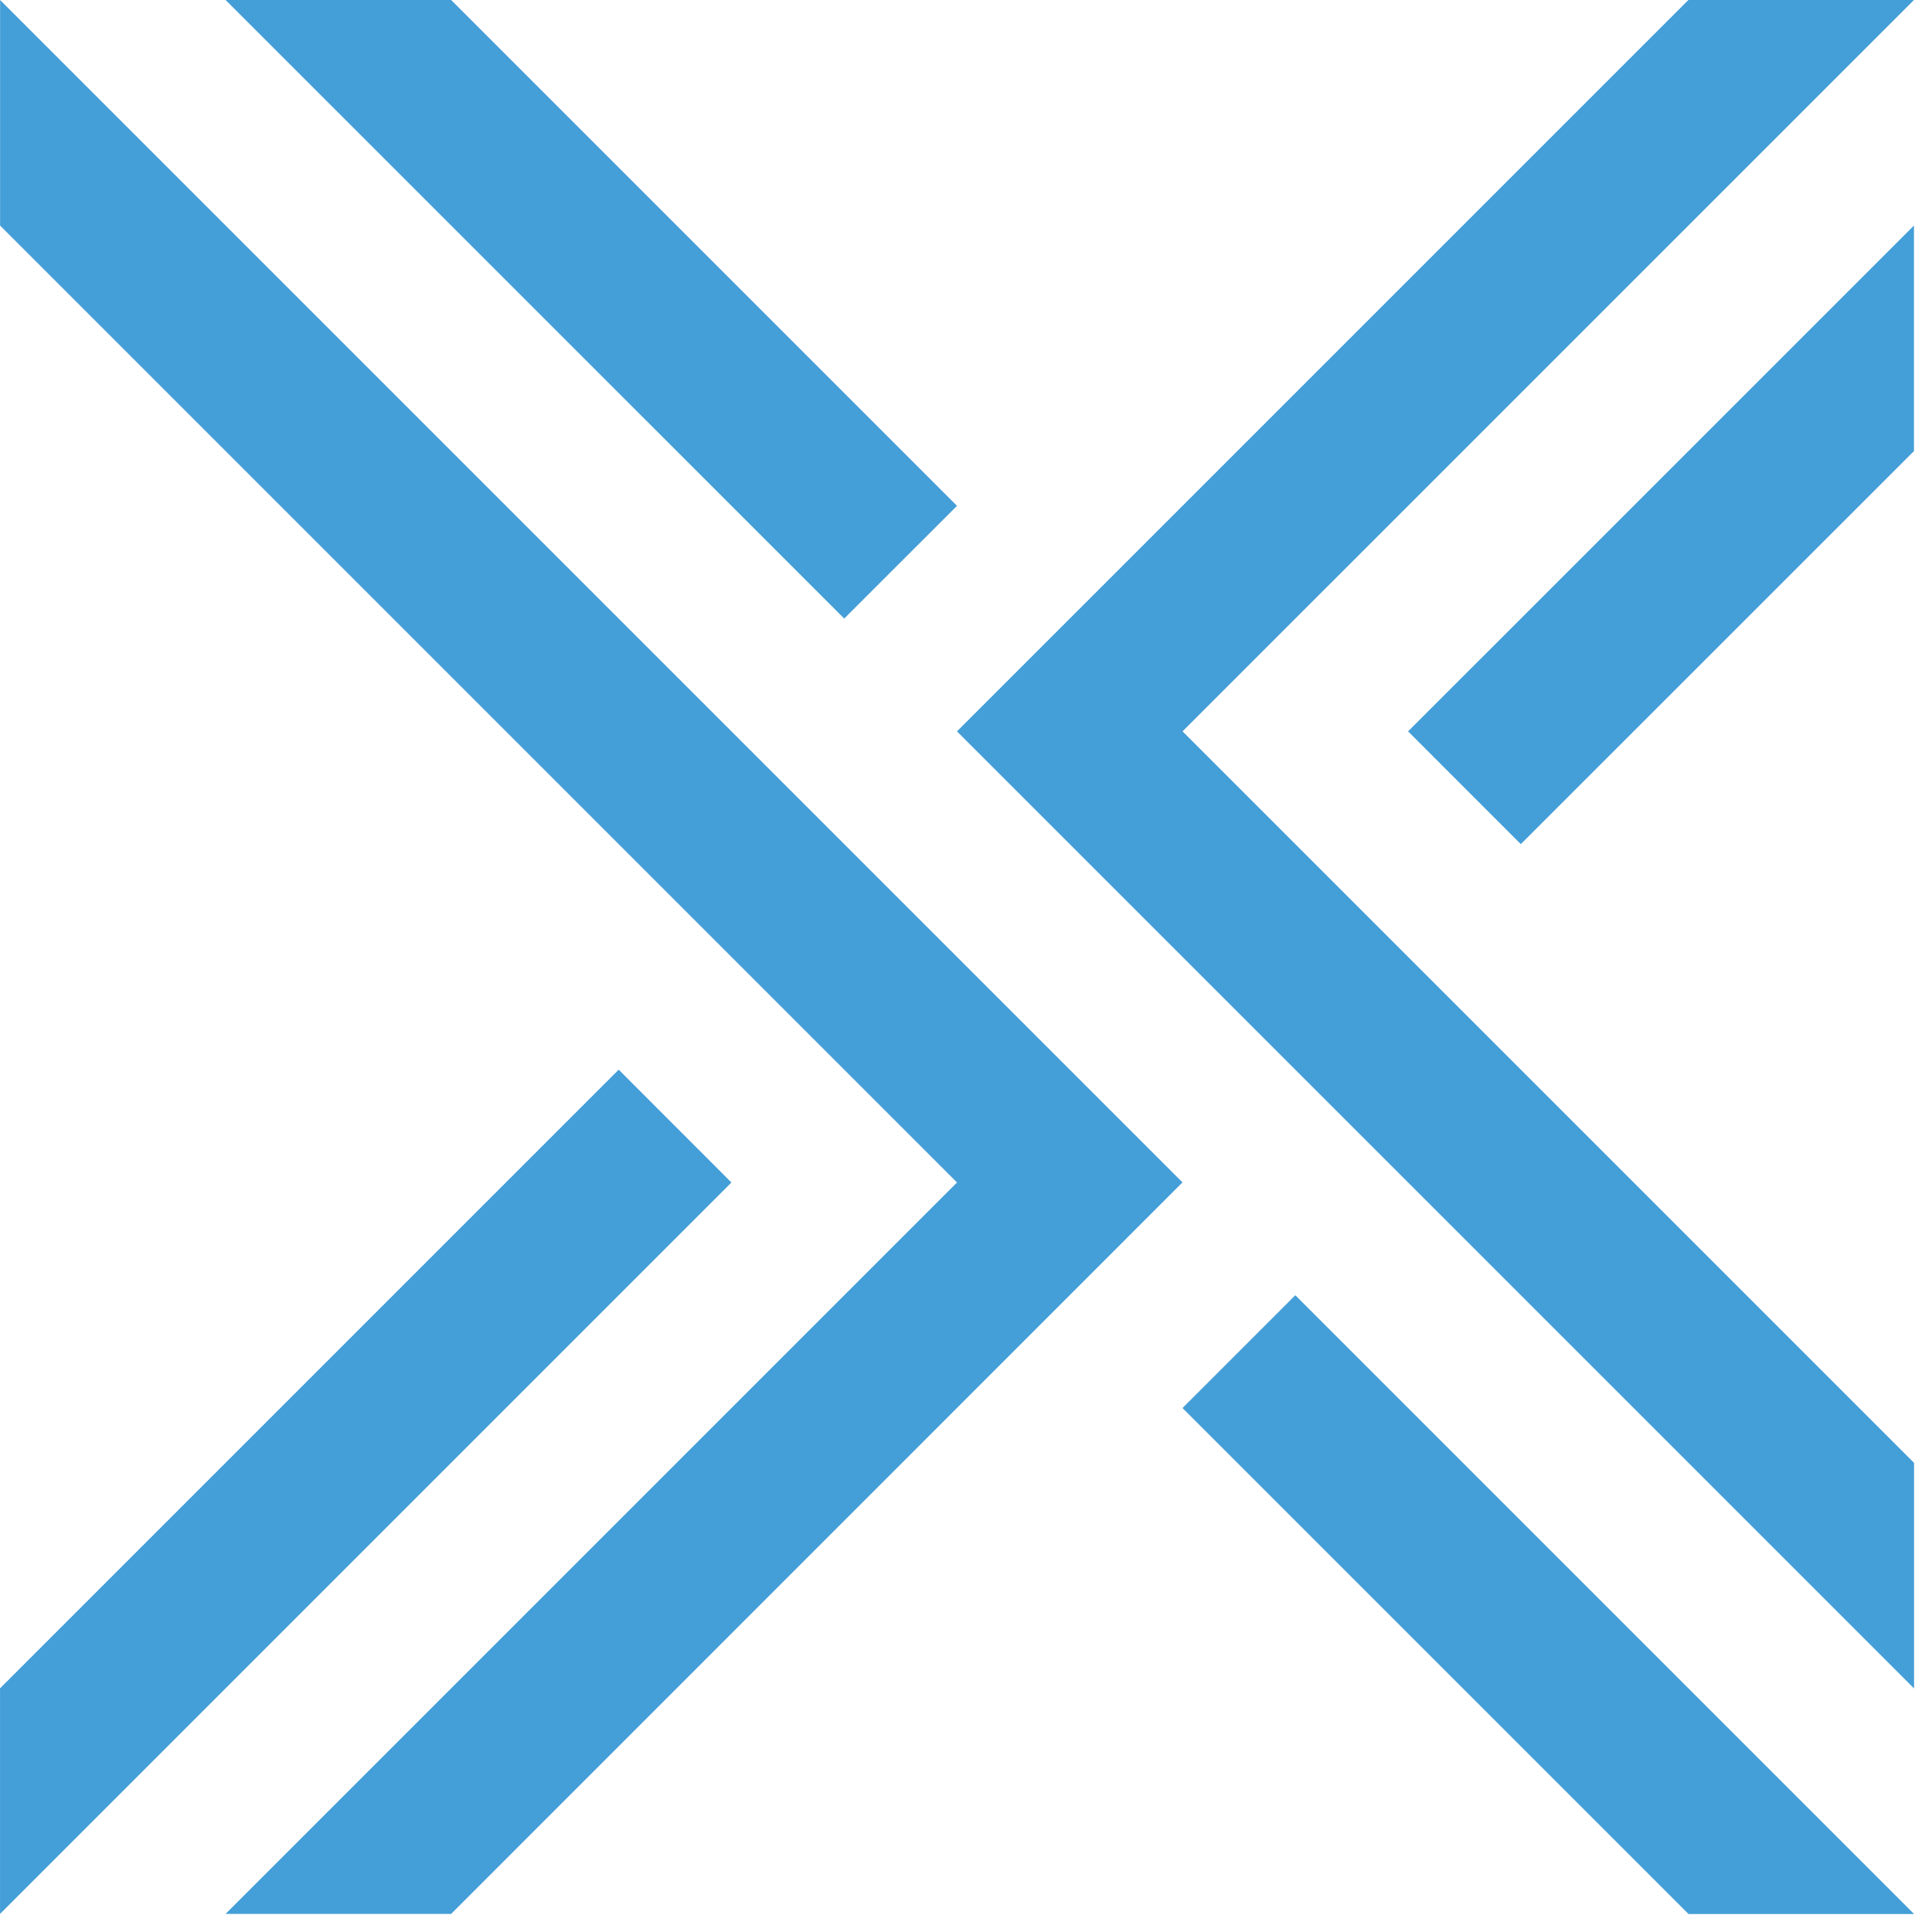
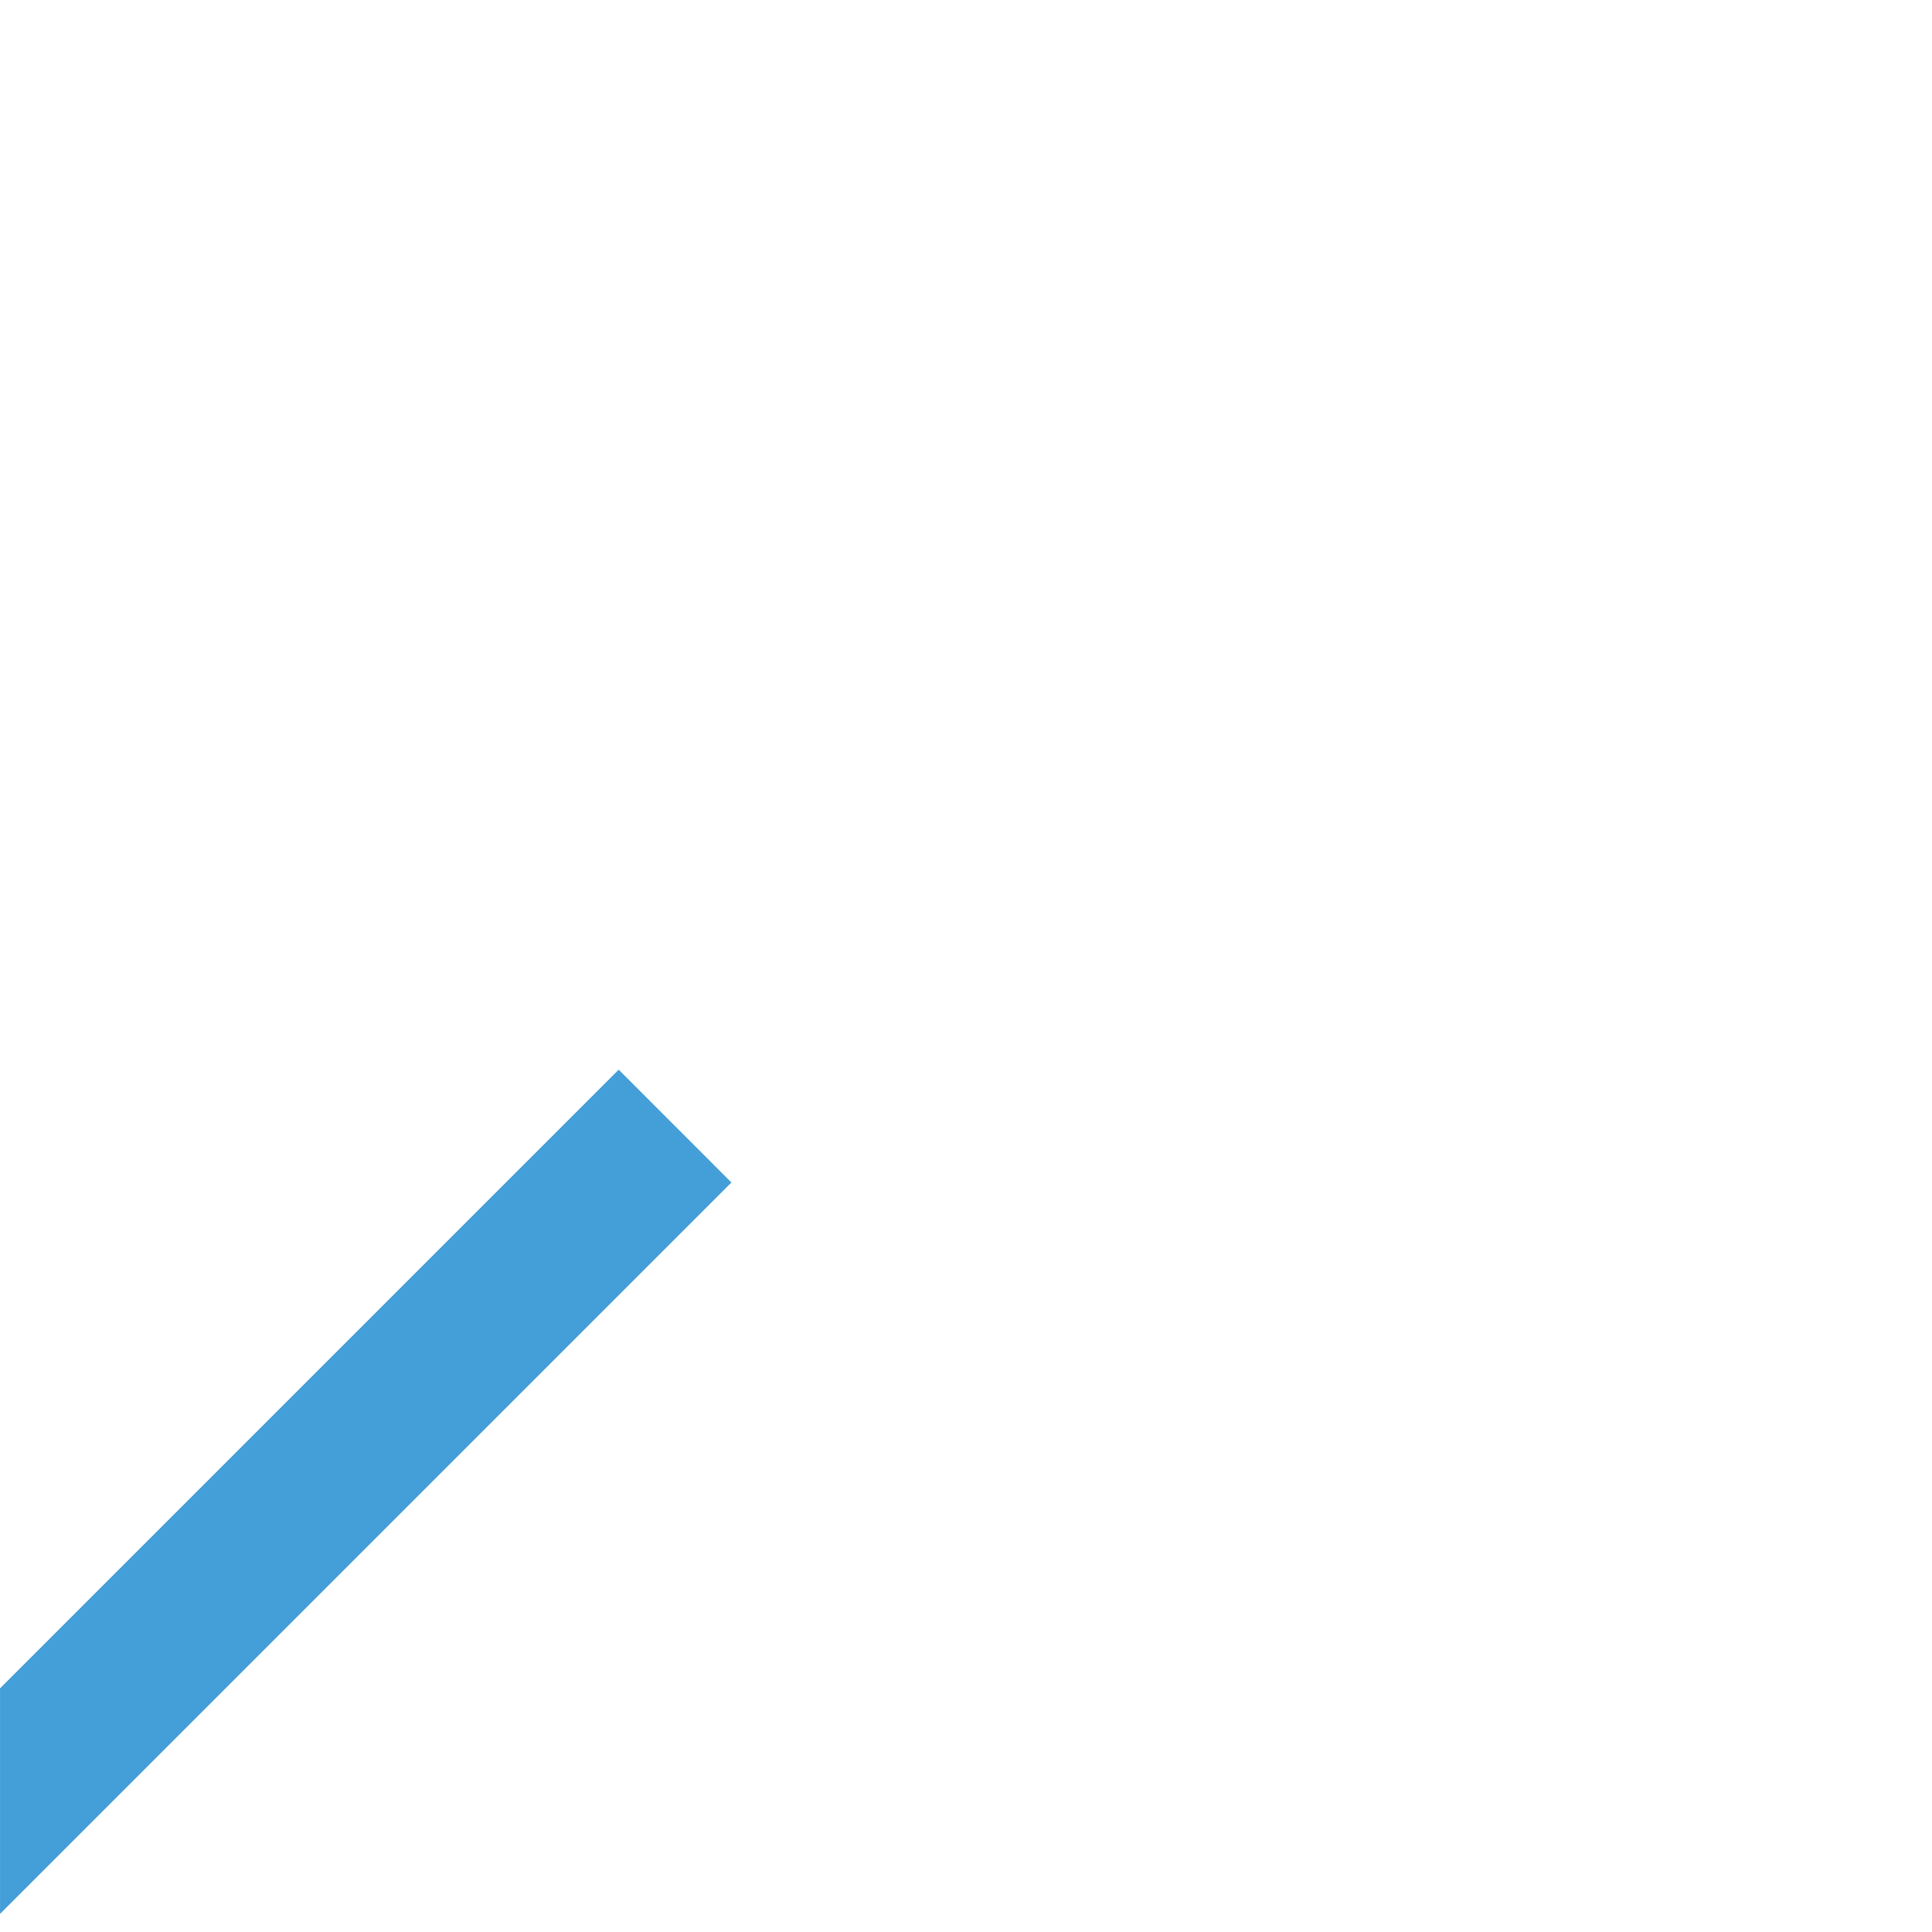
<svg xmlns="http://www.w3.org/2000/svg" fill="none" height="63" viewBox="0 0 63 63" width="63">
  <g fill="#449ed7">
-     <path d="m42.238 42.236 20.177 20.177h-7.355l-16.5-16.499z" />
-     <path d="m31.206 16.495-16.495-16.495h-7.354l20.172 20.17z" />
-     <path d="m49.592 27.526 12.82-12.817v-7.354l-16.496 16.494z" />
-     <path d="m31.206 23.849 23.851-23.849h7.355l-23.851 23.849 23.854 23.854v7.354z" />
    <path d="m23.85 38.559-3.675-3.678-20.174 20.174v7.355l23.849-23.849z" />
-     <path d="m38.559 38.556-23.848 23.854h-7.355l23.851-23.851-31.204-31.204v-7.355z" />
  </g>
</svg>